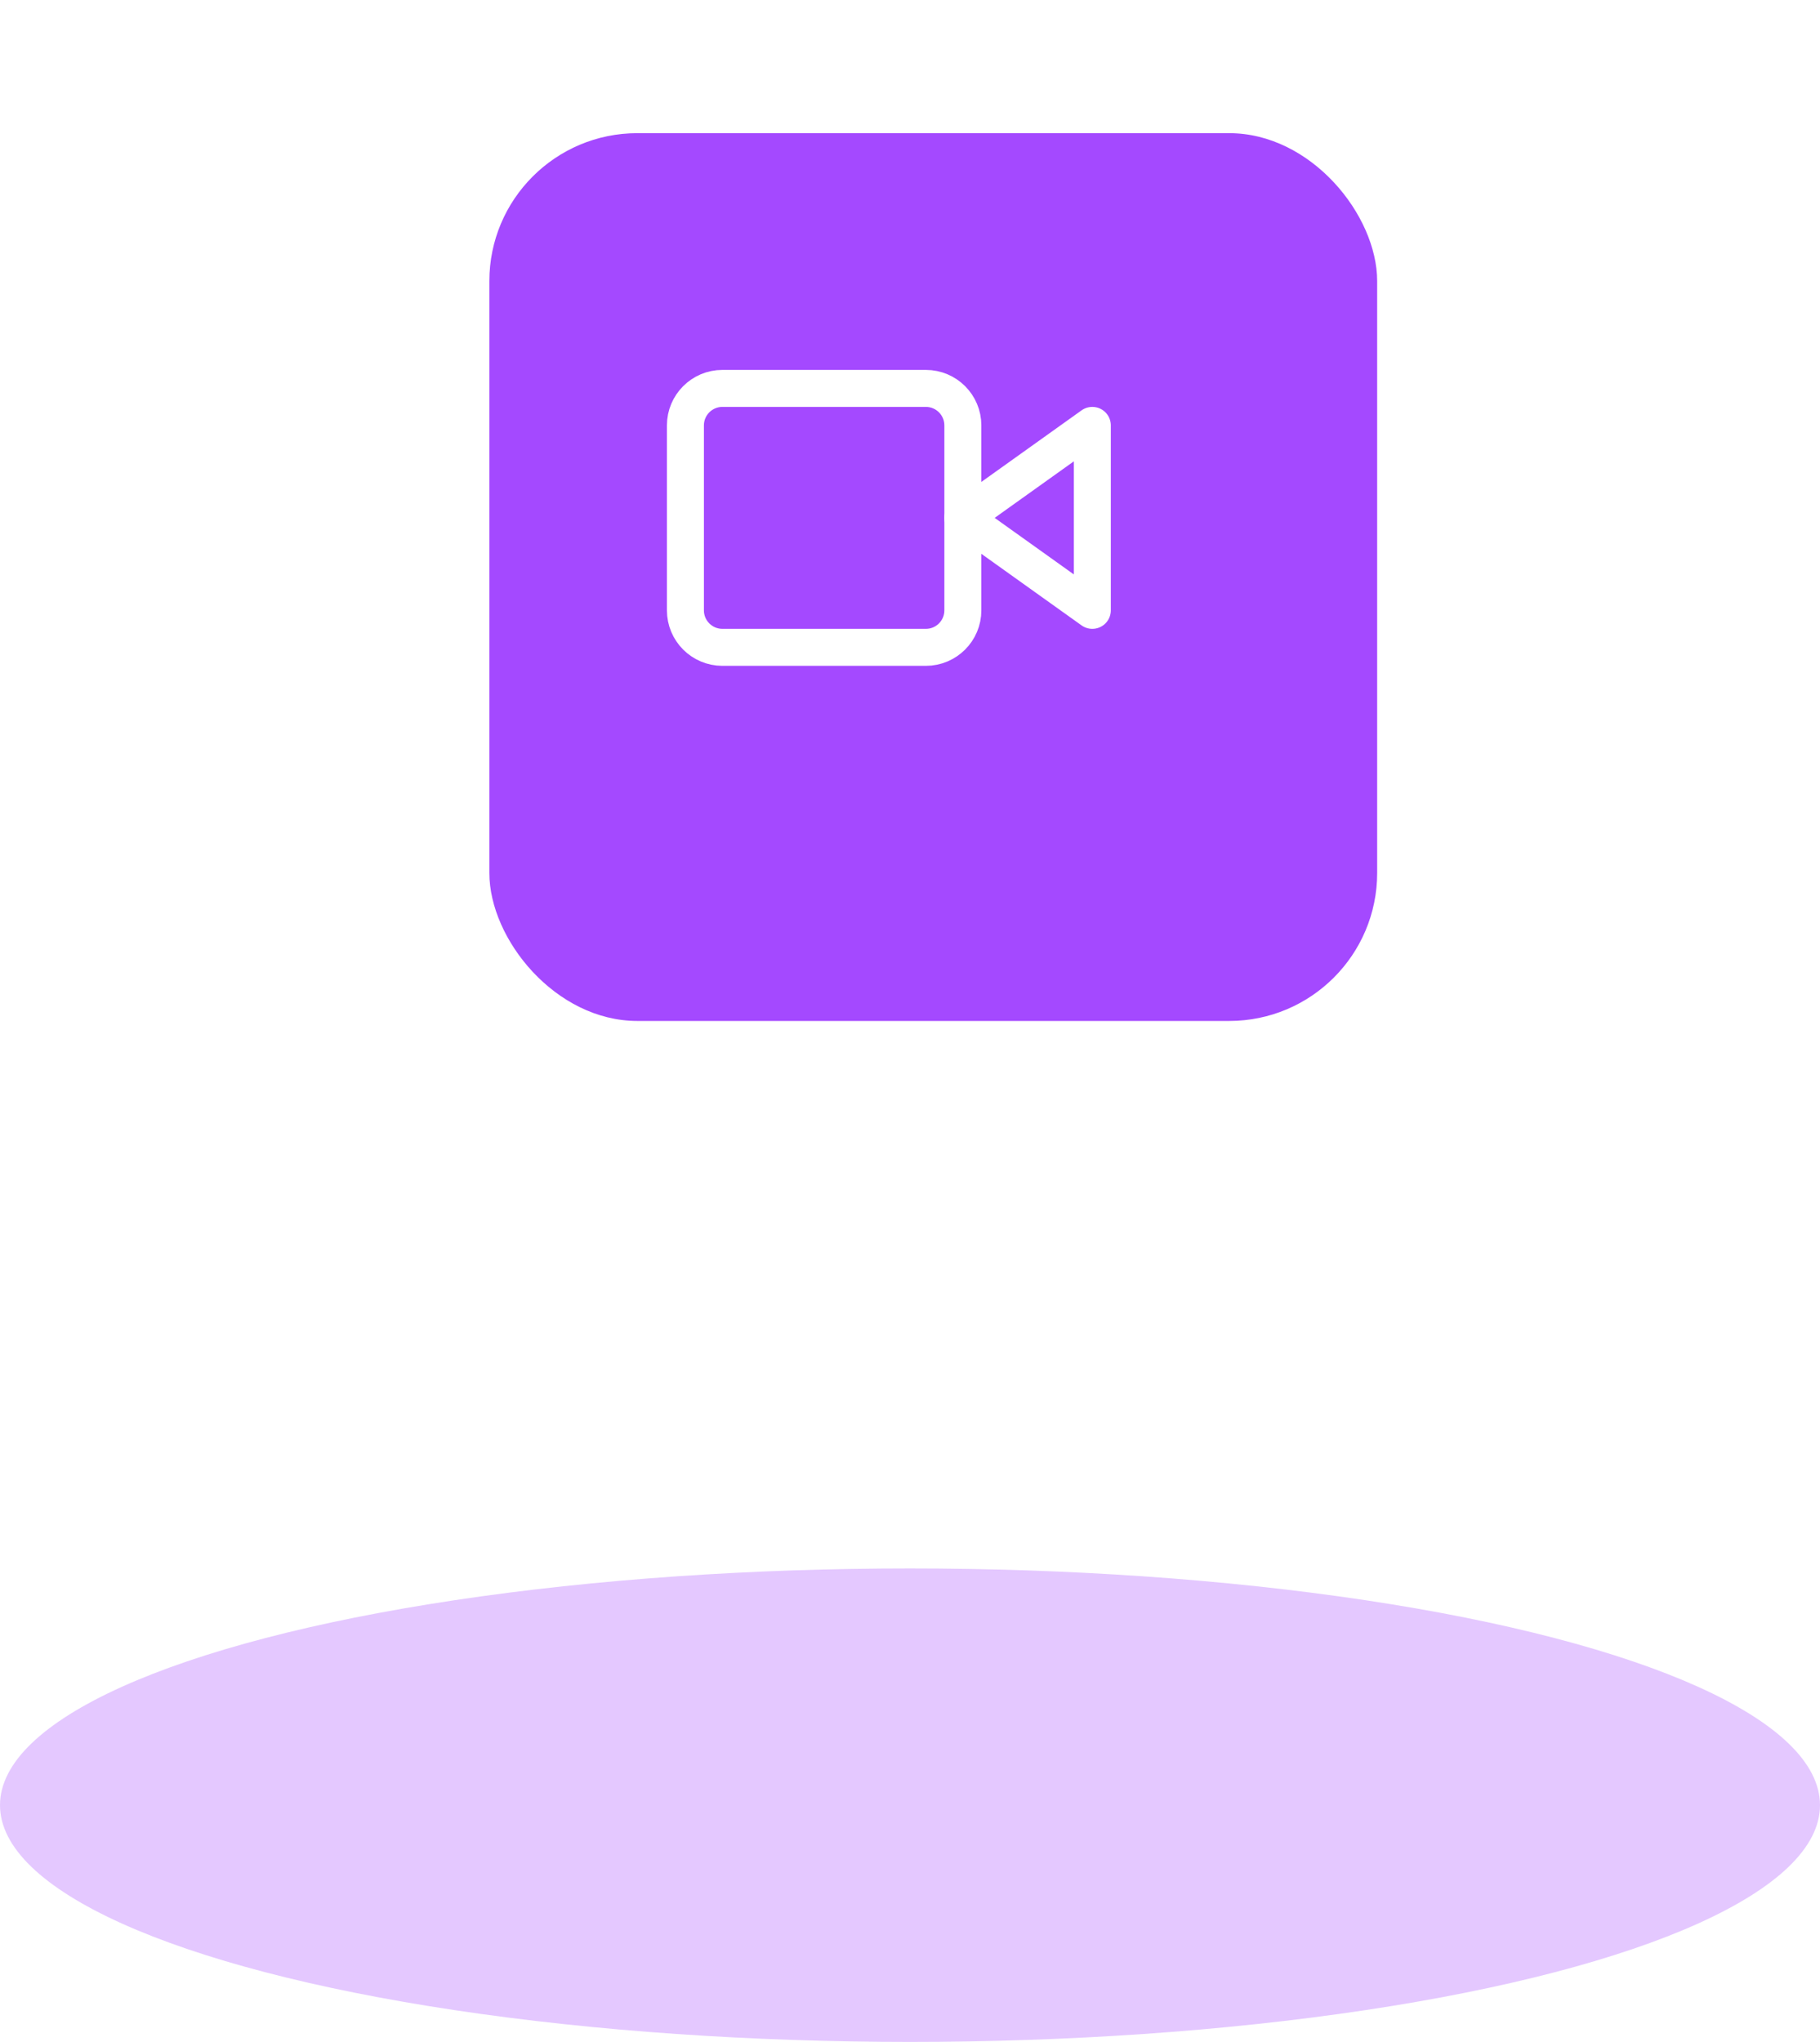
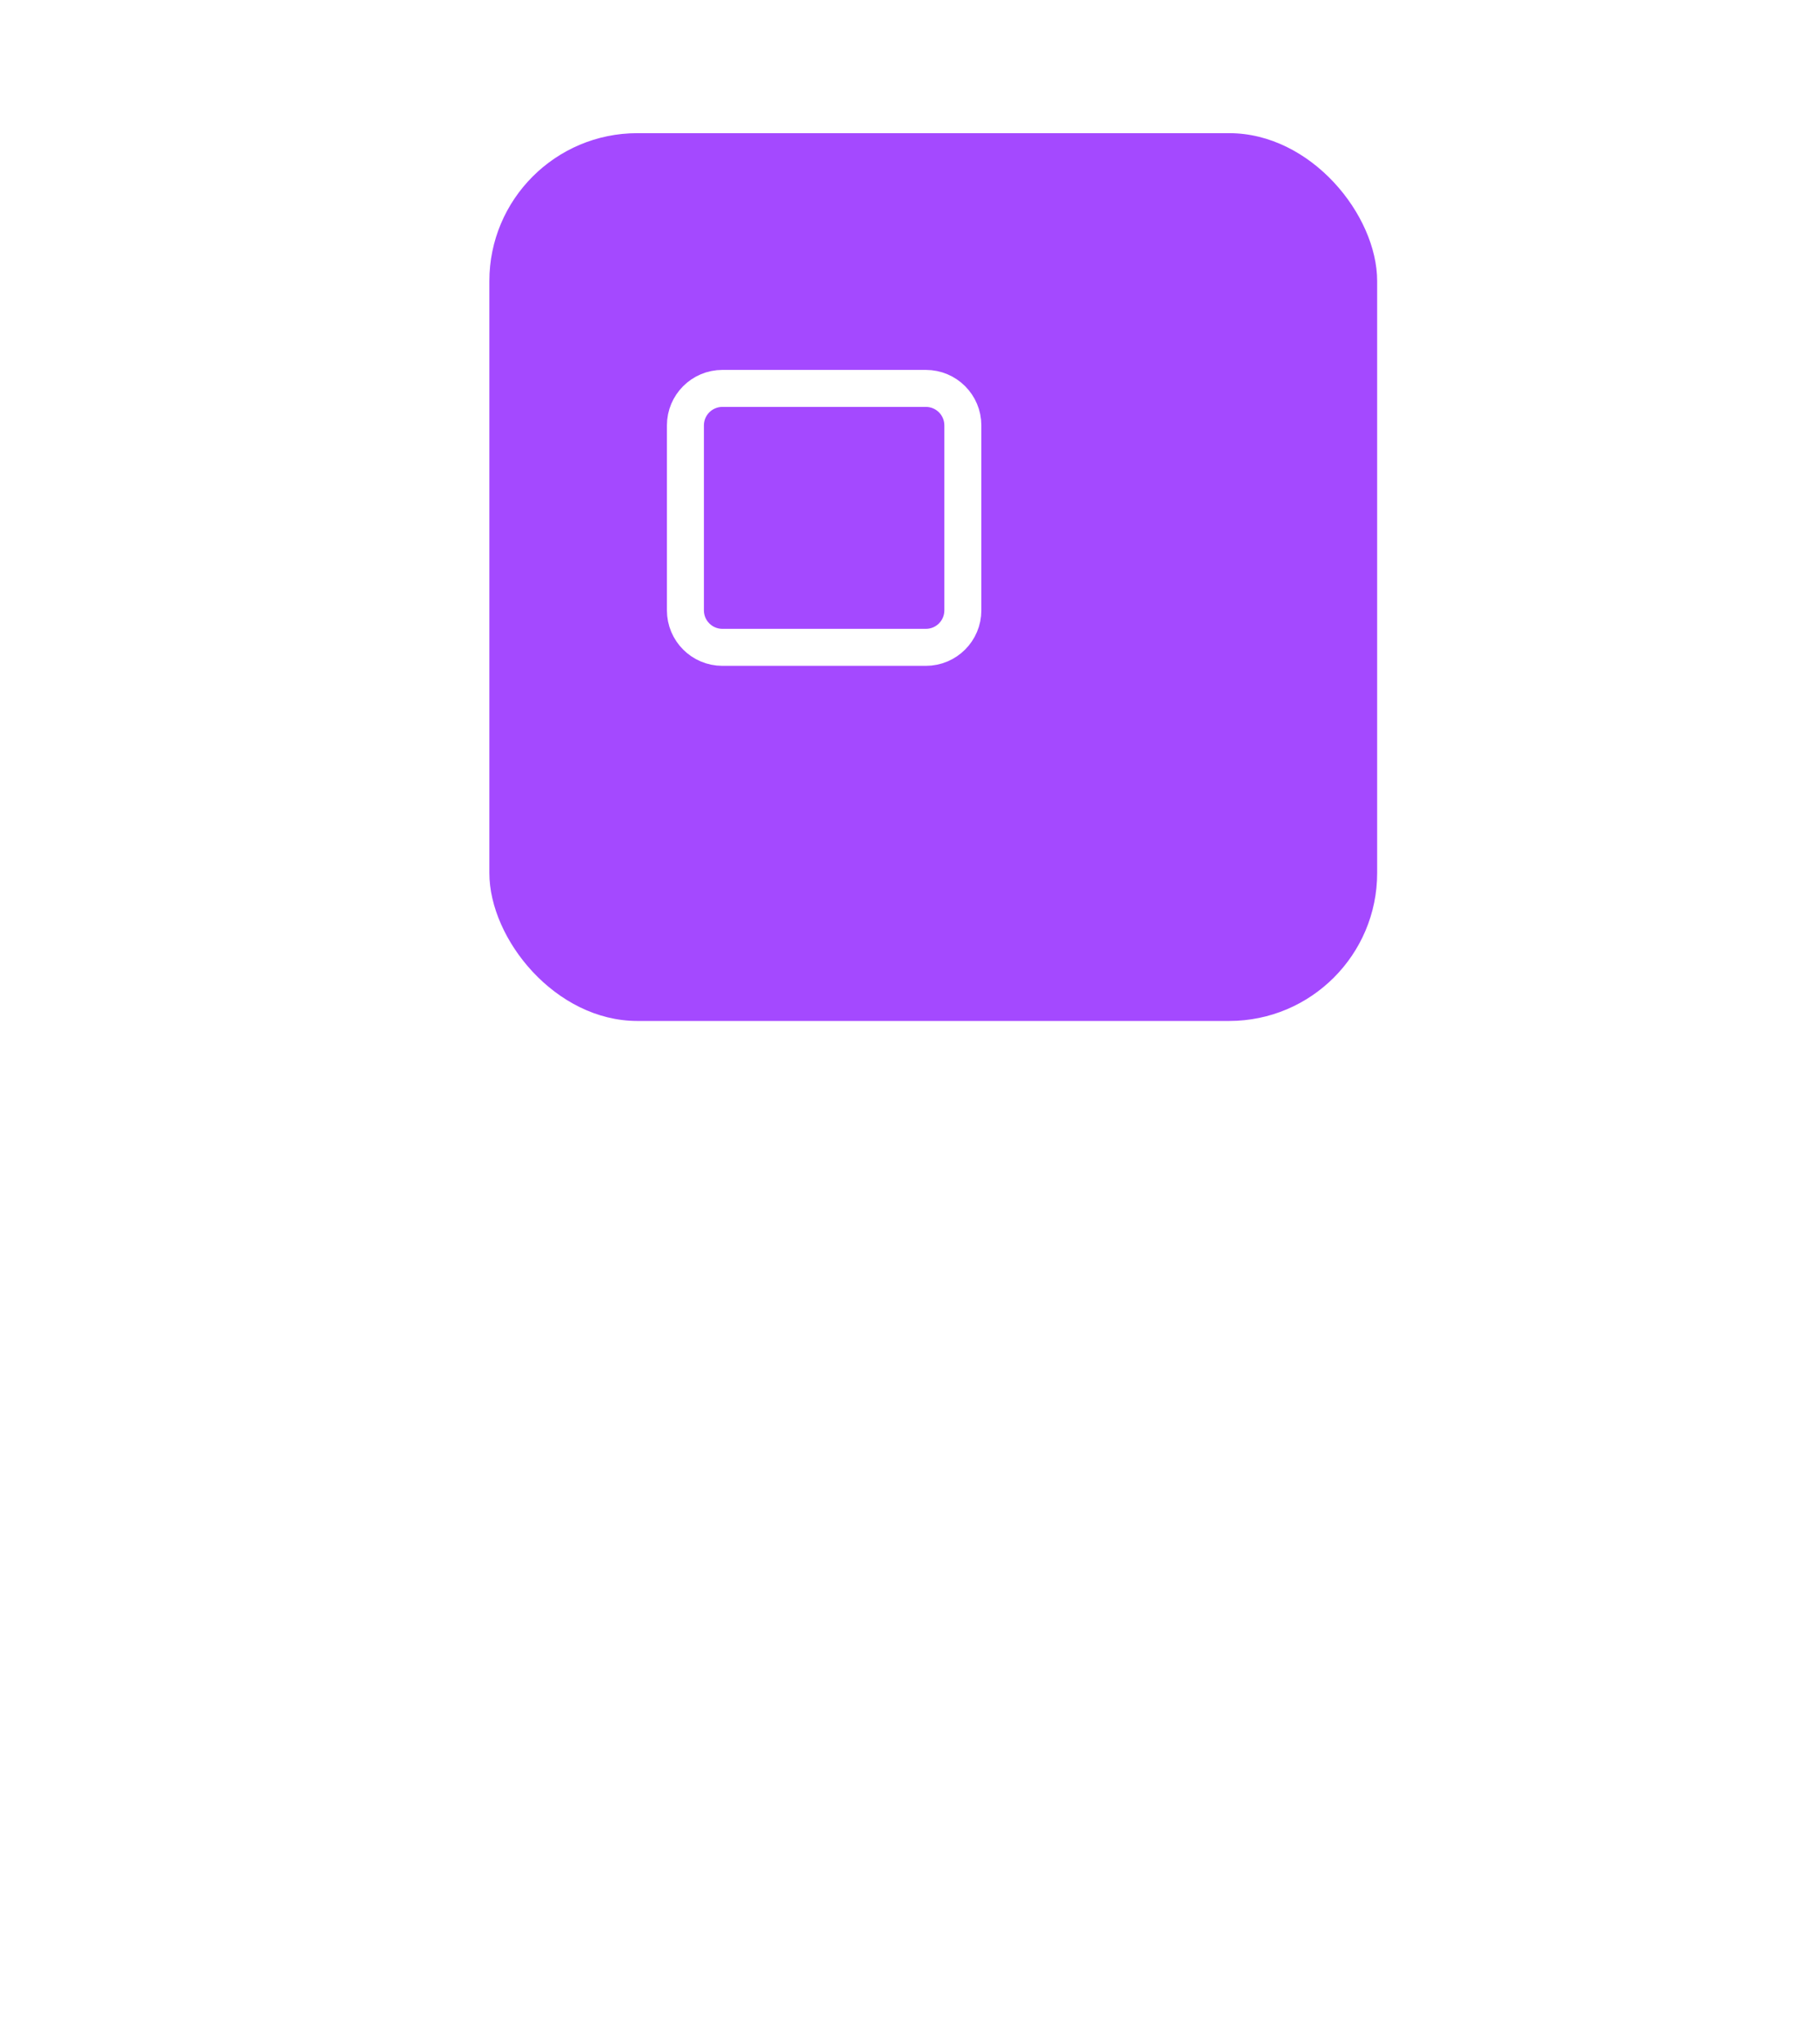
<svg xmlns="http://www.w3.org/2000/svg" width="123" height="138" viewBox="0 0 123 138" fill="none">
  <g filter="url(#filter0_d_1254_483)">
    <rect x="30.072" y="5" width="60" height="60" rx="10" fill="#A449FF" />
  </g>
  <g clip-path="url(#clip0_1254_483)">
-     <path d="M73.822 28.75L65.072 35L73.822 41.25V28.75Z" stroke="white" stroke-width="2.5" stroke-linecap="round" stroke-linejoin="round" />
    <path d="M62.572 26.25H48.822C47.442 26.25 46.322 27.369 46.322 28.75V41.25C46.322 42.631 47.442 43.75 48.822 43.75H62.572C63.953 43.75 65.072 42.631 65.072 41.25V28.75C65.072 27.369 63.953 26.25 62.572 26.25Z" stroke="white" stroke-width="2.5" stroke-linecap="round" stroke-linejoin="round" />
  </g>
-   <ellipse cx="61.5" cy="122" rx="61.5" ry="16" fill="#A449FF" fill-opacity="0.3" />
  <defs>
    <filter id="filter0_d_1254_483" x="24.672" y="0.6" width="76.8" height="76.8" filterUnits="userSpaceOnUse" color-interpolation-filters="sRGB">
      <feFlood flood-opacity="0" result="BackgroundImageFix" />
      <feColorMatrix in="SourceAlpha" type="matrix" values="0 0 0 0 0 0 0 0 0 0 0 0 0 0 0 0 0 0 127 0" result="hardAlpha" />
      <feMorphology radius="1" operator="erode" in="SourceAlpha" result="effect1_dropShadow_1254_483" />
      <feOffset dx="3" dy="4" />
      <feGaussianBlur stdDeviation="4.7" />
      <feComposite in2="hardAlpha" operator="out" />
      <feColorMatrix type="matrix" values="0 0 0 0 0.643 0 0 0 0 0.286 0 0 0 0 1 0 0 0 0.4 0" />
      <feBlend mode="normal" in2="BackgroundImageFix" result="effect1_dropShadow_1254_483" />
      <feBlend mode="normal" in="SourceGraphic" in2="effect1_dropShadow_1254_483" result="shape" />
    </filter>
    <clipPath id="clip0_1254_483">
      <rect width="30" height="30" fill="white" transform="translate(45.072 20)" />
    </clipPath>
  </defs>
</svg>